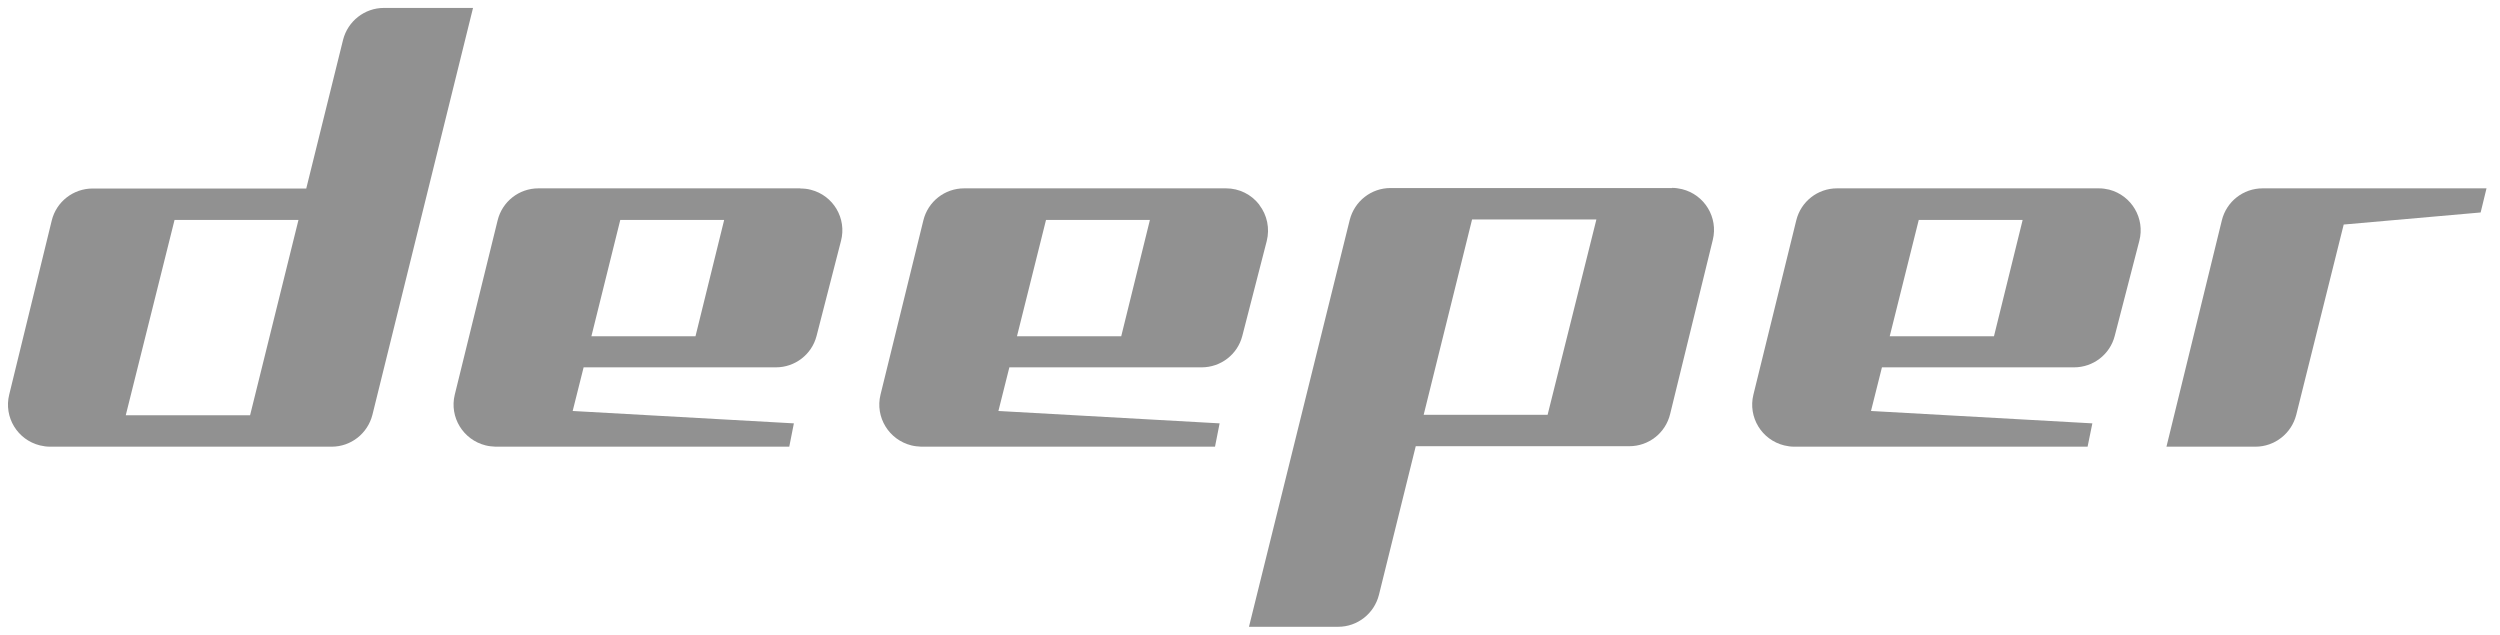
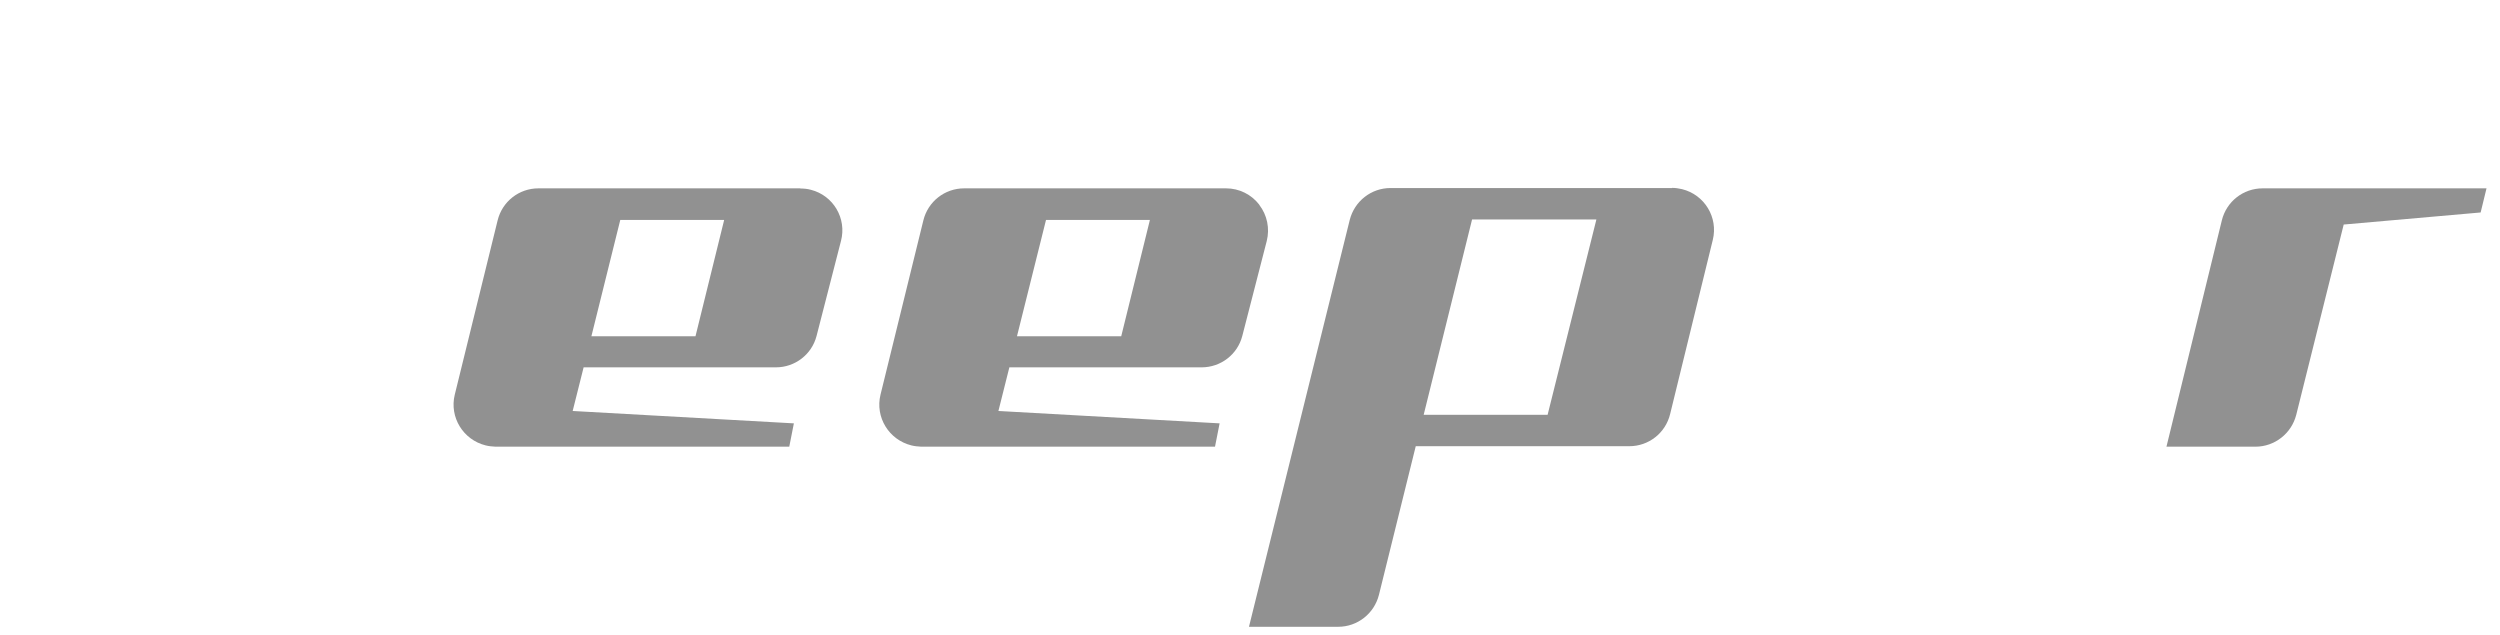
<svg xmlns="http://www.w3.org/2000/svg" id="Layer_1" version="1.1" viewBox="0 0 157.55 40">
  <defs>
    <style>
      .st0 {
        fill: #919191;
      }
    </style>
  </defs>
  <g id="Devbridge">
-     <path class="st0" d="M24.19.5c-1.21,0-2.27.83-2.57,2.01l-2.32,9.37H5.84c-1.22,0-2.29.83-2.58,2.02L.58,24.87c-.35,1.42.52,2.85,1.94,3.2.21.05.42.08.63.08h17.75c1.22,0,2.27-.83,2.57-2.01L29.81.5h-5.62ZM7.93,26.17v-.02l3.07-12.29h7.81l-3.05,12.31h-7.83Z" />
    <path class="st0" d="M105.38,11.85h-17.75c-1.22,0-2.27.83-2.57,2.01l-6.35,25.64h5.62c1.22,0,2.27-.83,2.57-2.01l2.32-9.37h13.46c1.22,0,2.28-.83,2.57-2.02l2.69-10.98c.35-1.42-.52-2.85-1.94-3.2-.21-.05-.42-.08-.63-.08ZM97.53,26.14h-7.81l3.05-12.31h7.83v.02l-3.07,12.29Z" />
    <path class="st0" d="M50.44,11.87h-16.51c-1.22,0-2.28.83-2.57,2.02l-2.7,10.98c-.35,1.42.53,2.85,1.95,3.2.2.05.41.07.62.08h18.51l.29-1.47-13.94-.78.69-2.75h12.12c1.2,0,2.26-.81,2.56-1.98l1.54-5.99c.37-1.41-.48-2.86-1.9-3.22-.22-.06-.44-.08-.66-.08ZM39.09,13.86h6.54v.03l-1.8,7.3h-6.56l1.82-7.33Z" />
    <path class="st0" d="M79.36,12.9c-.5-.65-1.27-1.03-2.09-1.03h-16.51c-1.22,0-2.28.83-2.57,2.02l-2.7,10.98c-.35,1.42.53,2.85,1.95,3.2.2.05.41.07.62.08h18.51l.29-1.47-13.94-.78.69-2.75h12.12c1.2,0,2.26-.81,2.56-1.98l1.54-5.98c.2-.79.03-1.63-.47-2.28ZM65.92,13.86h6.54v.03l-1.8,7.3h-6.57l1.83-7.33Z" />
-     <path class="st0" d="M132.28,11.87h-16.51c-1.22,0-2.28.83-2.57,2.02l-2.7,10.98c-.35,1.42.52,2.85,1.94,3.2.21.05.42.08.63.08h18.49l.3-1.47-13.95-.78.69-2.75h12.11c1.2,0,2.26-.81,2.56-1.98l1.55-5.99c.37-1.41-.48-2.86-1.9-3.23-.21-.05-.43-.08-.64-.08ZM120.92,13.86h6.54v.03l-1.8,7.3h-6.57l1.83-7.33Z" />
    <path class="st0" d="M156.7,11.87h-14.11c-1.22,0-2.28.83-2.57,2.02l-3.49,14.26h5.61c1.21,0,2.27-.83,2.57-2.01l2.99-11.99,8.63-.76.37-1.52Z" />
  </g>
</svg>